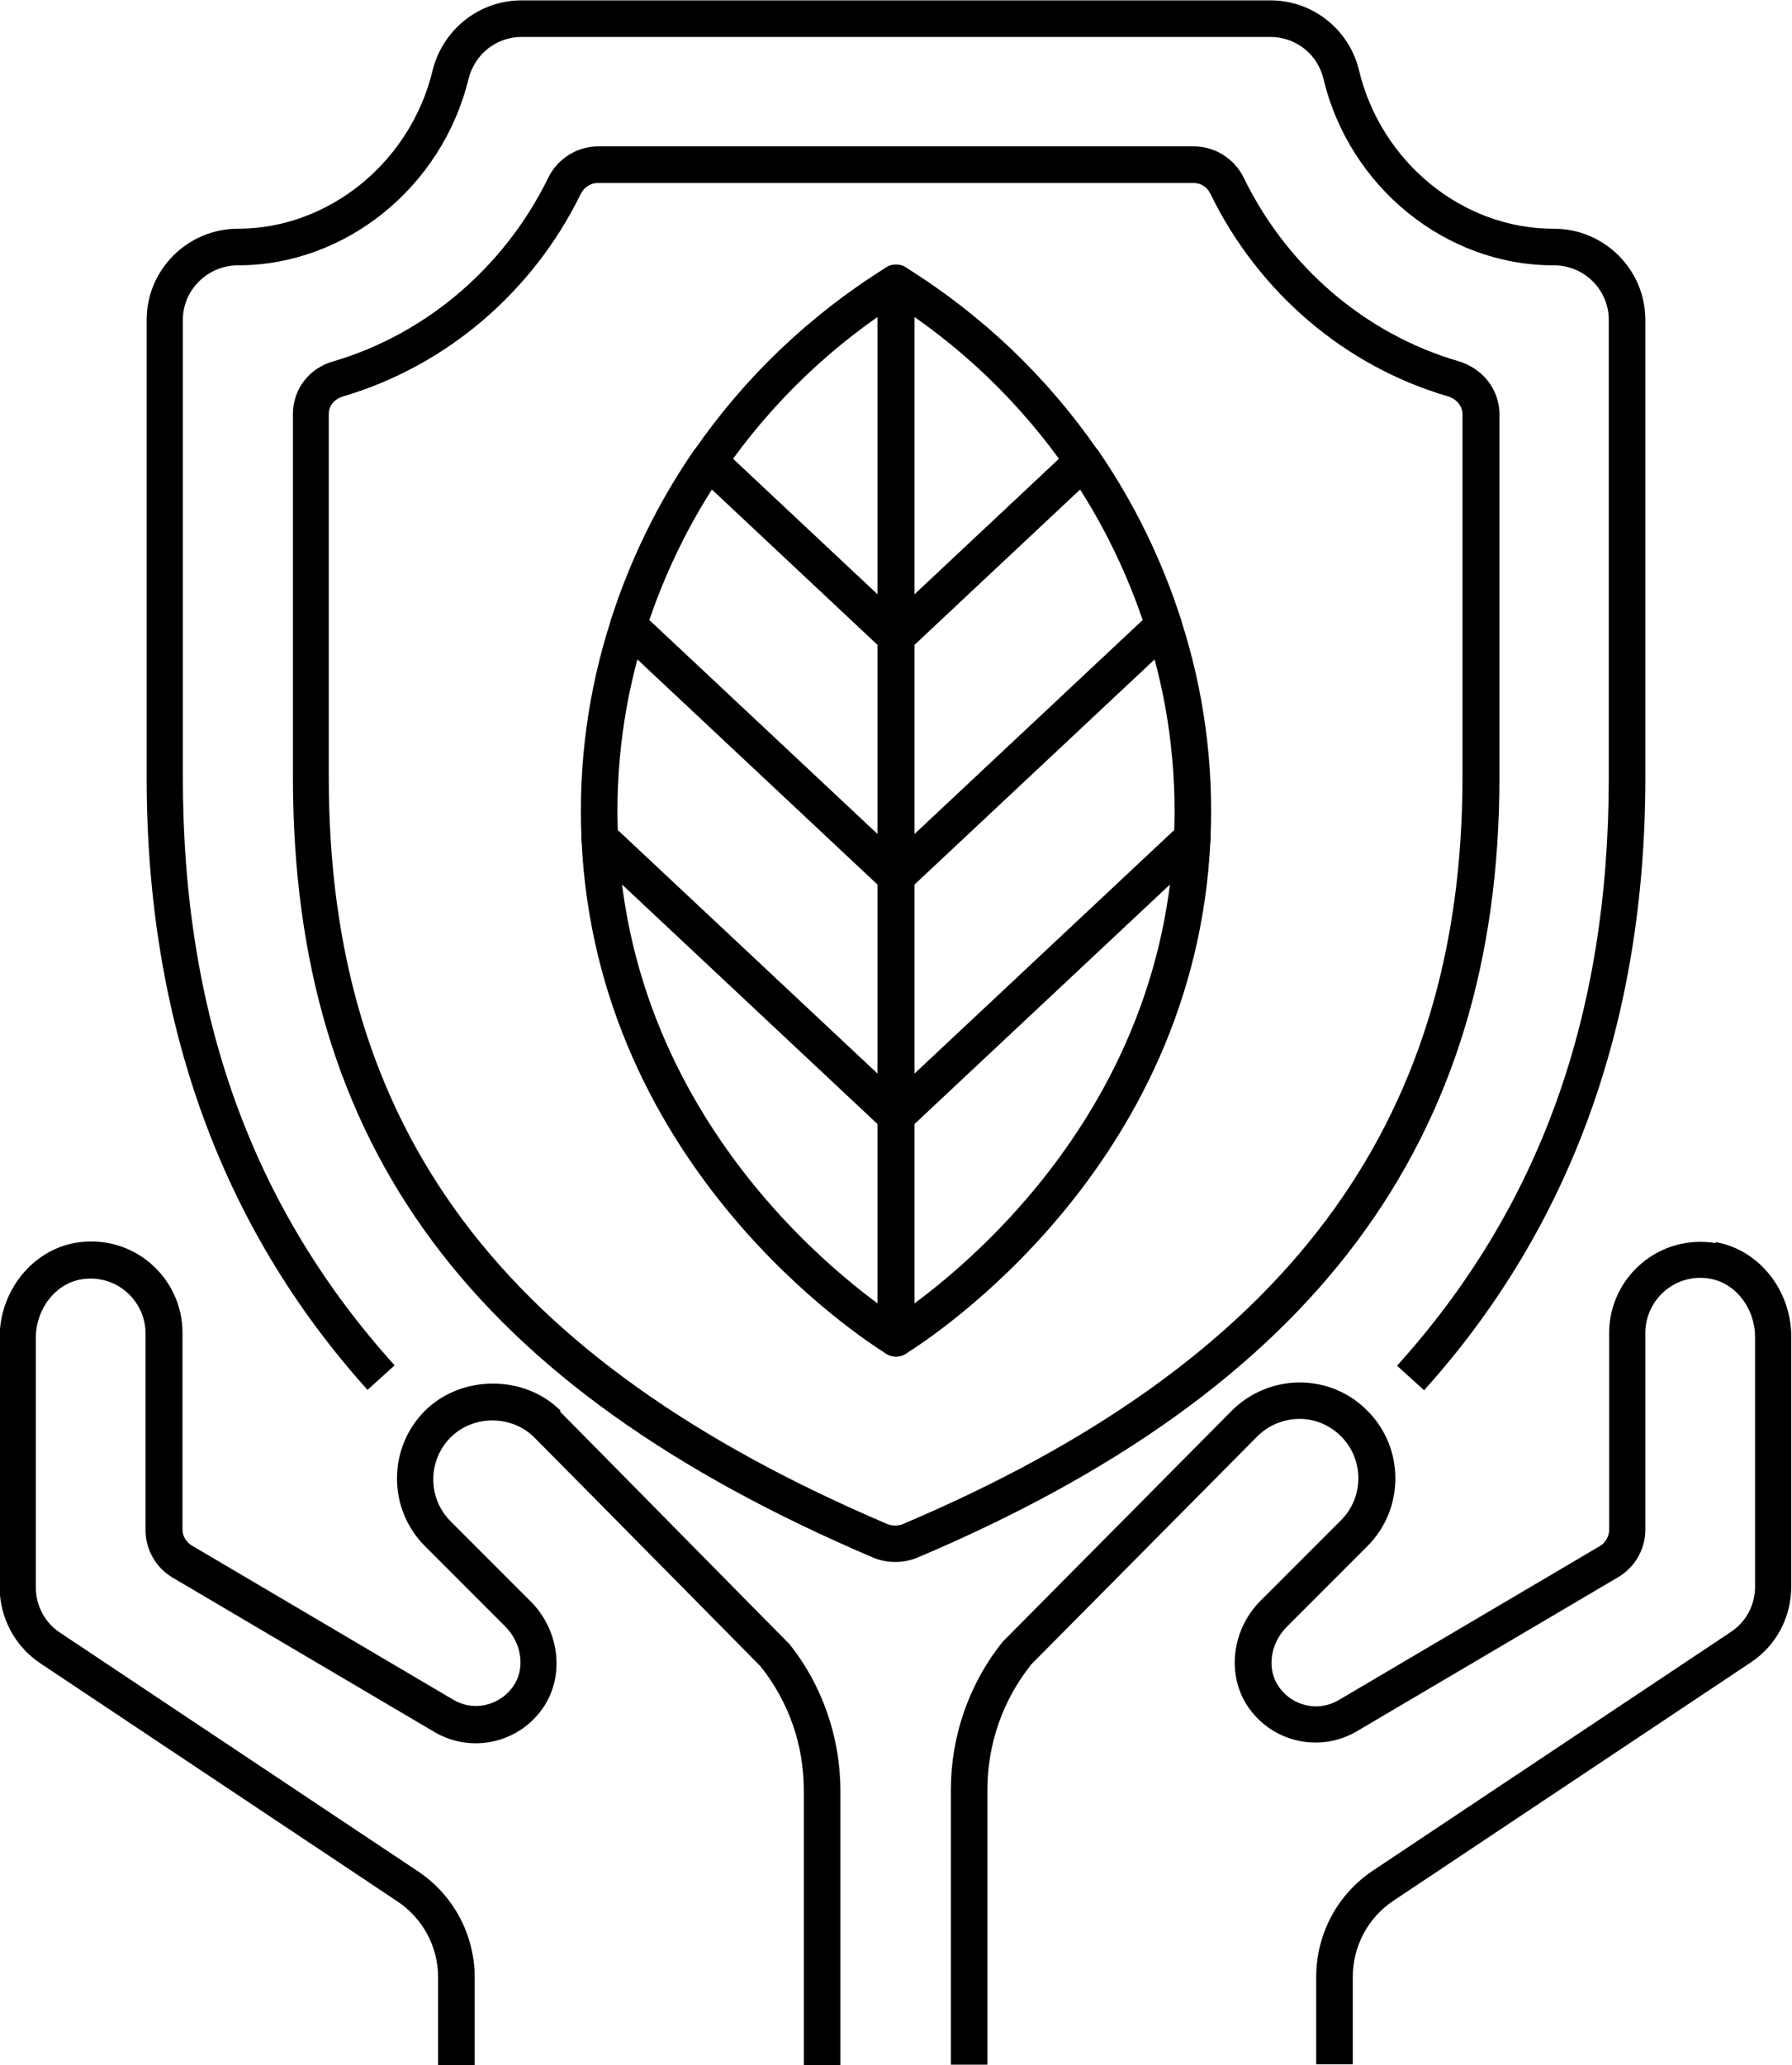
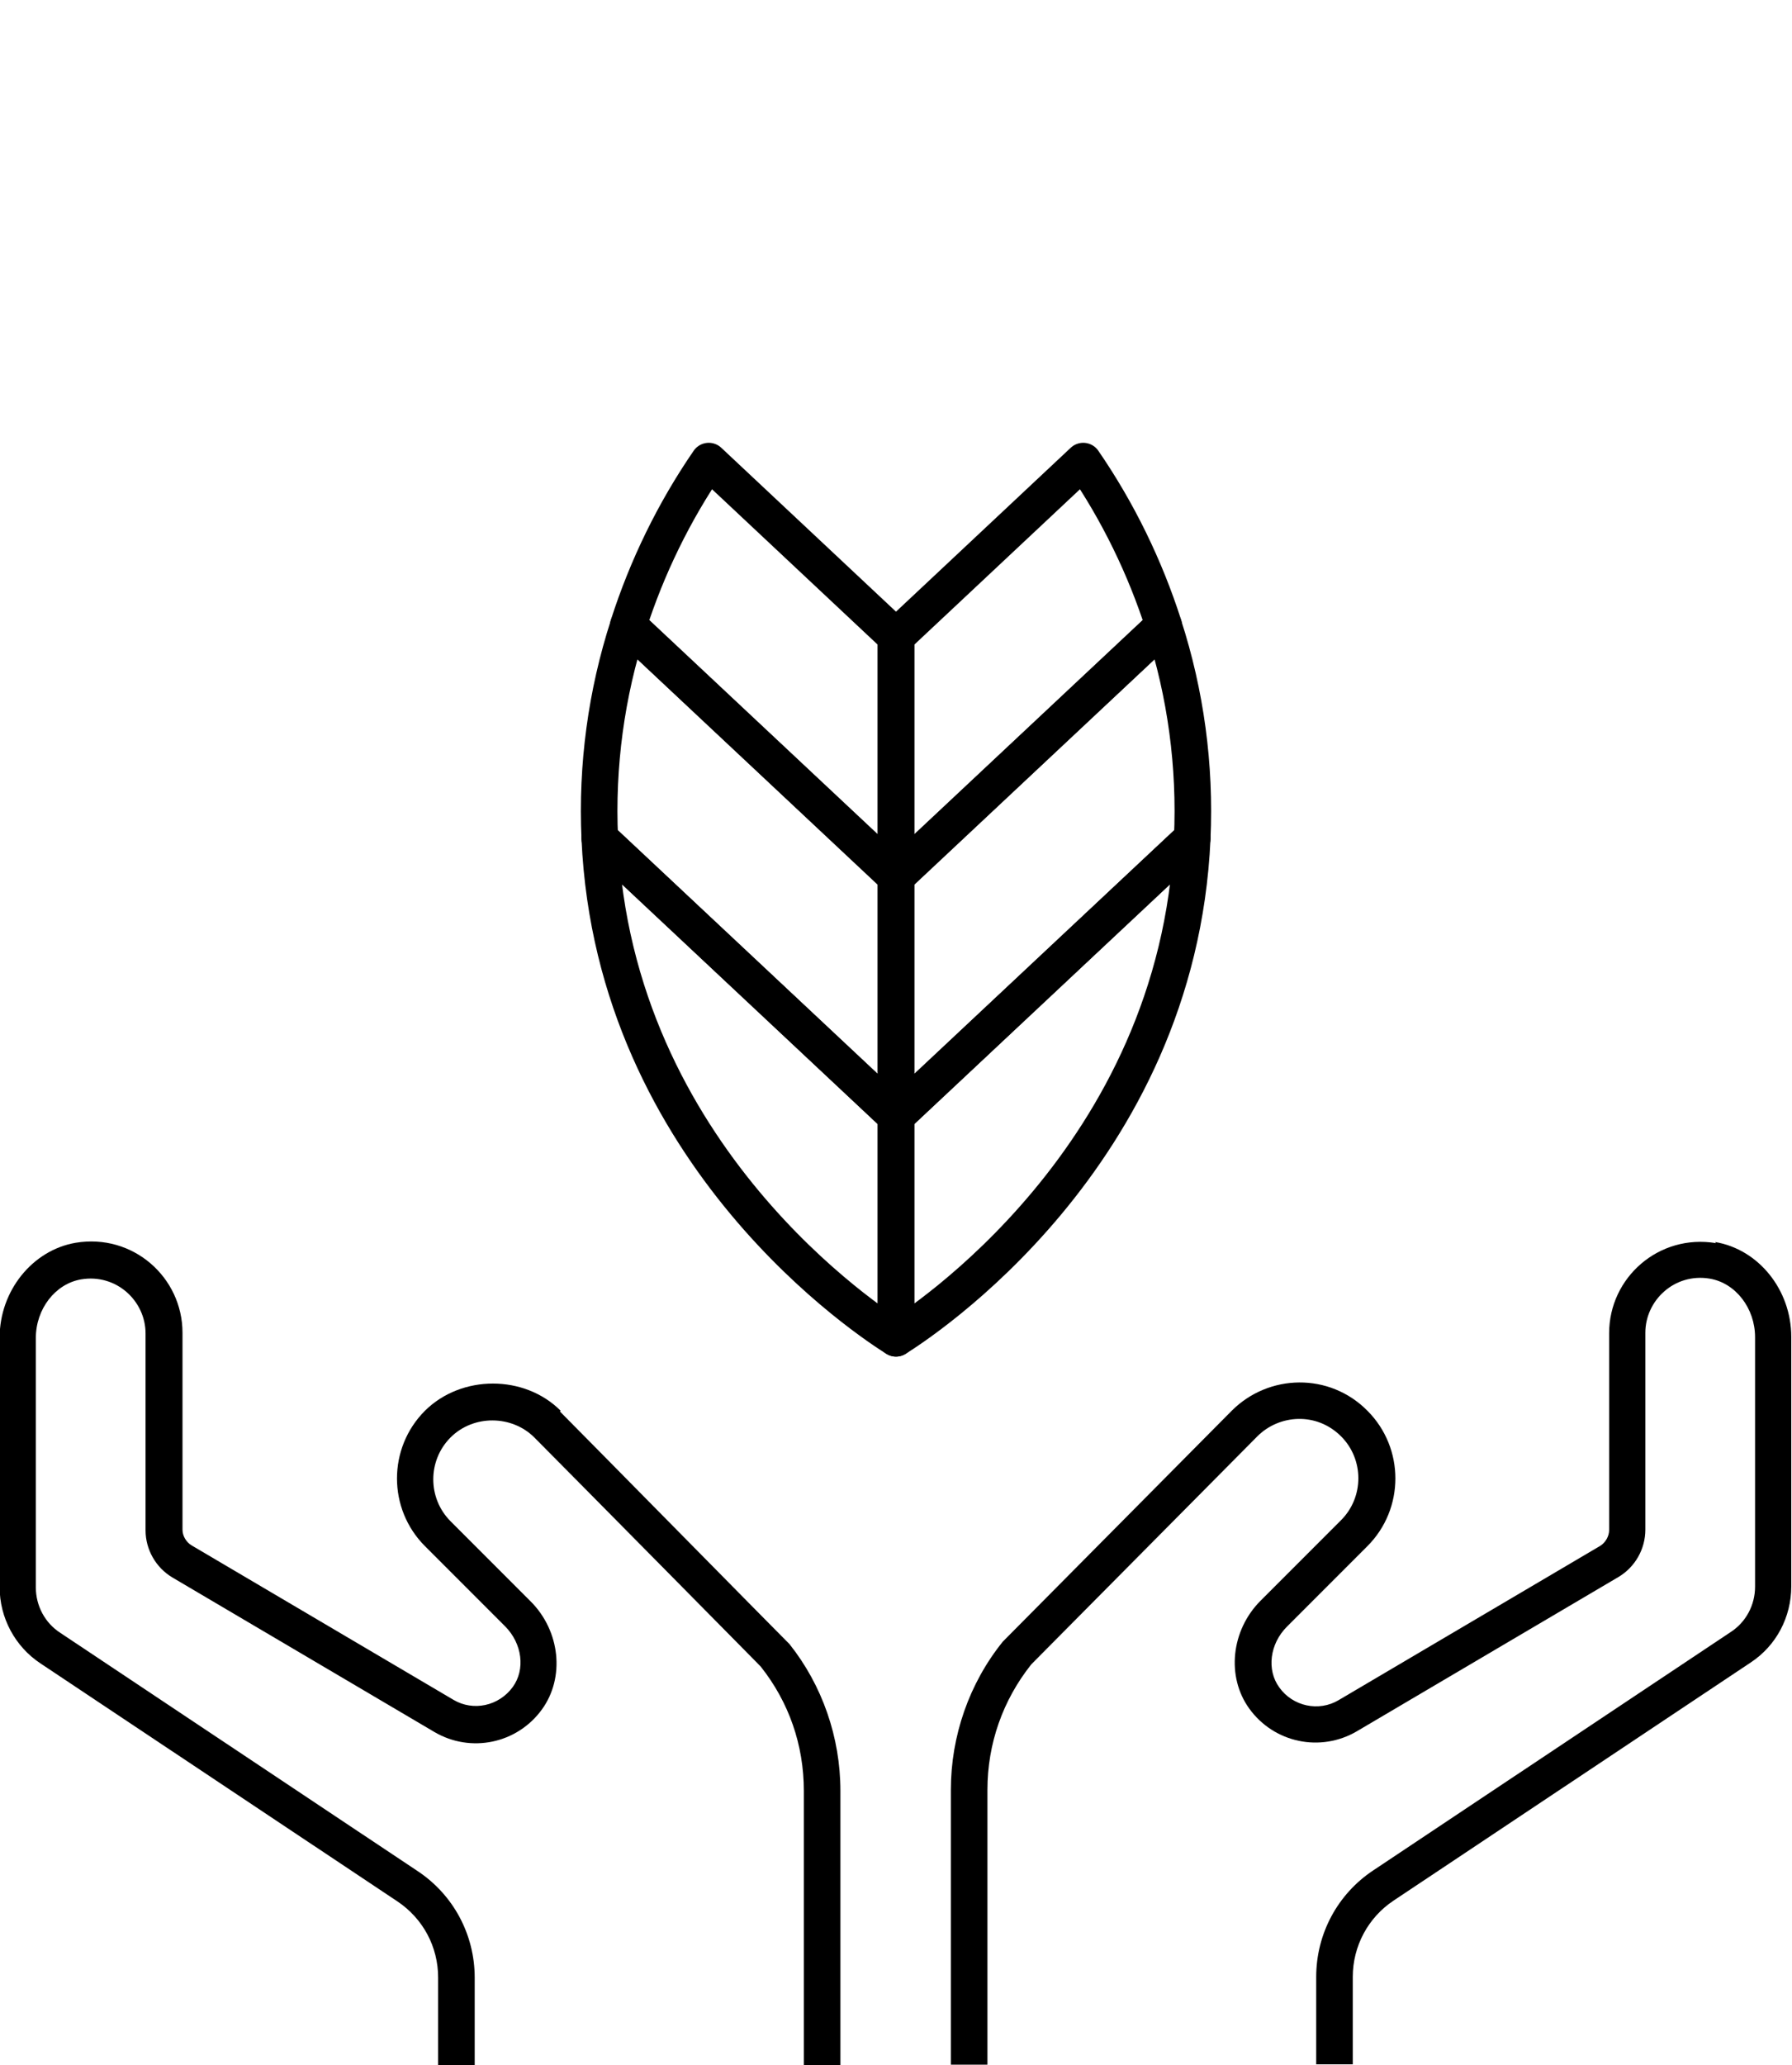
<svg xmlns="http://www.w3.org/2000/svg" id="Ebene_2" data-name="Ebene 2" viewBox="0 0 49 56.43">
  <defs>
    <style>      .cls-1 {        fill: none;        stroke: #000;        stroke-linecap: round;        stroke-linejoin: round;      }    </style>
  </defs>
  <g id="Layer_3" data-name="Layer 3">
    <g>
      <g>
        <path class="cls-1" d="m24.5,23.95v6.55l-8.1-7.59c-.09-1.99.18-3.96.78-5.81l7.32,6.86Z" />
        <path class="cls-1" d="m24.5,17.41v6.54l-7.32-6.86c.51-1.59,1.25-3.11,2.2-4.49l5.12,4.8Z" />
-         <path class="cls-1" d="m24.5,7.73v9.68l-5.12-4.8c1.33-1.93,3.06-3.6,5.12-4.88Z" />
        <path class="cls-1" d="m24.5,30.5v6.07c-.61-.38-7.71-4.94-8.1-13.66l8.1,7.59Z" />
      </g>
      <g>
        <path class="cls-1" d="m24.5,23.95v6.55l8.1-7.59c.09-1.99-.18-3.96-.78-5.81l-7.32,6.86Z" />
        <path class="cls-1" d="m24.5,17.41v6.54l7.32-6.86c-.51-1.59-1.25-3.11-2.2-4.49l-5.12,4.8Z" />
-         <path class="cls-1" d="m24.5,7.73v9.68l5.12-4.8c-1.33-1.93-3.06-3.6-5.12-4.88Z" />
        <path class="cls-1" d="m24.5,30.5v6.07c.61-.38,7.71-4.94,8.1-13.66l-8.1,7.59Z" />
      </g>
    </g>
    <g>
-       <path d="m10.79,37.31c-3.9-4.32-5.79-9.58-5.79-16.06v-12.51c0-.82.68-1.49,1.51-1.49,2.94,0,5.58-2.14,6.3-5.09.17-.68.76-1.15,1.45-1.15h20.48c.69,0,1.29.47,1.45,1.15.71,2.96,3.35,5.09,6.28,5.09h.02c.83,0,1.5.67,1.5,1.49v12.51c0,6.5-1.89,11.75-5.79,16.07l.74.67c4.01-4.45,6.05-10.08,6.05-16.74v-12.51c0-1.37-1.12-2.49-2.5-2.49h-.02c-2.48,0-4.71-1.82-5.31-4.33-.27-1.12-1.27-1.91-2.42-1.91H14.26c-1.15,0-2.15.79-2.43,1.91-.6,2.51-2.84,4.33-5.32,4.33-1.38,0-2.5,1.12-2.5,2.49v12.51c0,6.65,2.03,12.28,6.04,16.73l.74-.67Z" />
-       <path d="m41,21.24v-9.92c0-.67-.45-1.25-1.12-1.45-2.54-.74-4.68-2.57-5.87-5.01-.25-.52-.79-.86-1.36-.86h-16.3c-.57,0-1.11.34-1.36.86-1.19,2.43-3.33,4.26-5.86,5.01-.67.18-1.12.76-1.12,1.44v9.93c0,10.07,4.89,16.65,15.88,21.33.37.15.81.15,1.18,0,10.86-4.59,15.93-11.37,15.93-21.33Zm-16.31,20.41c-.13.05-.3.05-.42,0-10.56-4.5-15.28-10.8-15.28-20.41v-9.93c0-.23.16-.41.4-.48,2.81-.83,5.18-2.85,6.49-5.53.09-.18.27-.3.46-.3h16.3c.19,0,.37.11.46.3,1.31,2.69,3.68,4.71,6.49,5.53.24.07.4.27.4.49v9.92c0,9.51-4.87,15.99-15.31,20.41Z" />
      <path d="m15.33,38.55c-.99-.99-2.71-.99-3.71,0-1.02,1.02-1.02,2.68,0,3.7l2.19,2.19c.47.47.56,1.18.21,1.66-.38.52-1.08.67-1.62.35l-7.16-4.22c-.15-.09-.25-.26-.25-.43v-5.38c0-1.52-1.36-2.72-2.92-2.46-1.18.2-2.08,1.31-2.08,2.59v6.82c0,.84.42,1.62,1.11,2.08l9.77,6.51c.7.47,1.11,1.24,1.11,2.08v2.39h1v-2.39c0-1.17-.58-2.26-1.56-2.91l-9.77-6.51c-.42-.27-.67-.74-.67-1.24v-6.82c0-.79.53-1.48,1.24-1.6.95-.16,1.76.58,1.76,1.48v5.38c0,.52.28,1.02.74,1.29l7.16,4.22c.99.58,2.26.32,2.94-.62.63-.87.5-2.14-.31-2.95l-2.19-2.19c-.63-.63-.63-1.66,0-2.29s1.68-.61,2.29,0c.6.6,6.45,6.52,6.19,6.26.77.97,1.18,2.14,1.18,3.4v7.51h1v-7.51c0-1.47-.5-2.89-1.39-4.01-.51-.51-5.78-5.86-6.28-6.36Z" />
      <path d="m46.92,33.97c-1.56-.26-2.92.94-2.92,2.46v5.38c0,.17-.1.34-.24.43l-7.16,4.22c-.54.32-1.25.17-1.62-.35-.35-.48-.26-1.19.21-1.66l2.2-2.2c1.02-1.02,1.02-2.68,0-3.7-1.04-1.05-2.7-1.01-3.71,0l-6.26,6.31c-.92,1.14-1.42,2.58-1.42,4.05v7.51h1v-7.51c0-1.26.42-2.45,1.2-3.43l6.18-6.23c.6-.6,1.62-.67,2.29,0,.63.63.63,1.66,0,2.29l-2.2,2.2c-.81.81-.94,2.08-.31,2.95.68.94,1.95,1.2,2.94.62l7.16-4.22c.45-.27.73-.76.73-1.29v-5.38c0-.89.8-1.64,1.76-1.48.71.12,1.24.81,1.24,1.6v6.82c0,.5-.25.97-.67,1.24l-9.77,6.51c-.98.65-1.56,1.74-1.56,2.91v2.39h1v-2.39c0-.84.42-1.62,1.11-2.08l9.77-6.51c.7-.46,1.11-1.24,1.11-2.08v-6.82c0-1.28-.89-2.39-2.08-2.59Z" />
    </g>
  </g>
</svg>